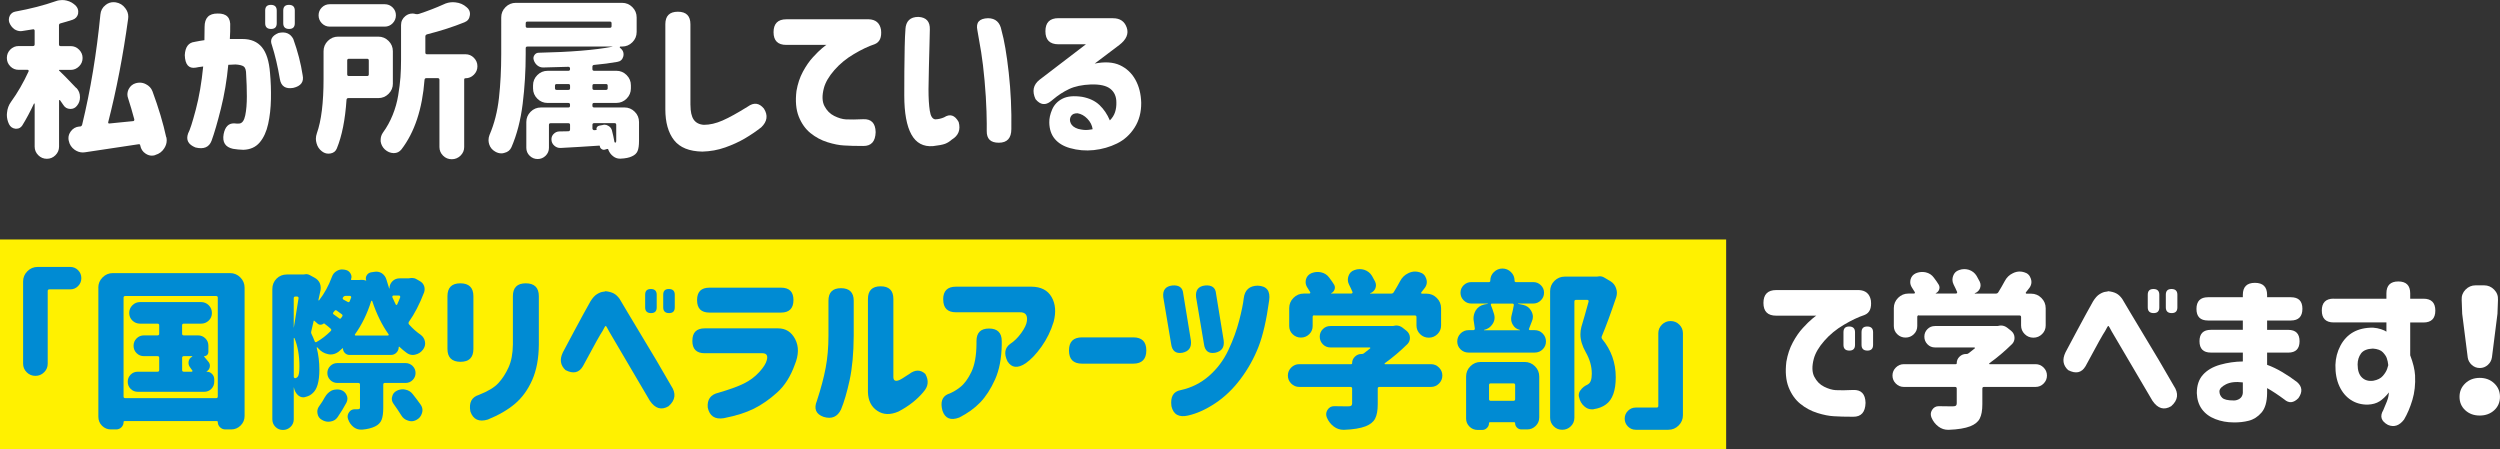
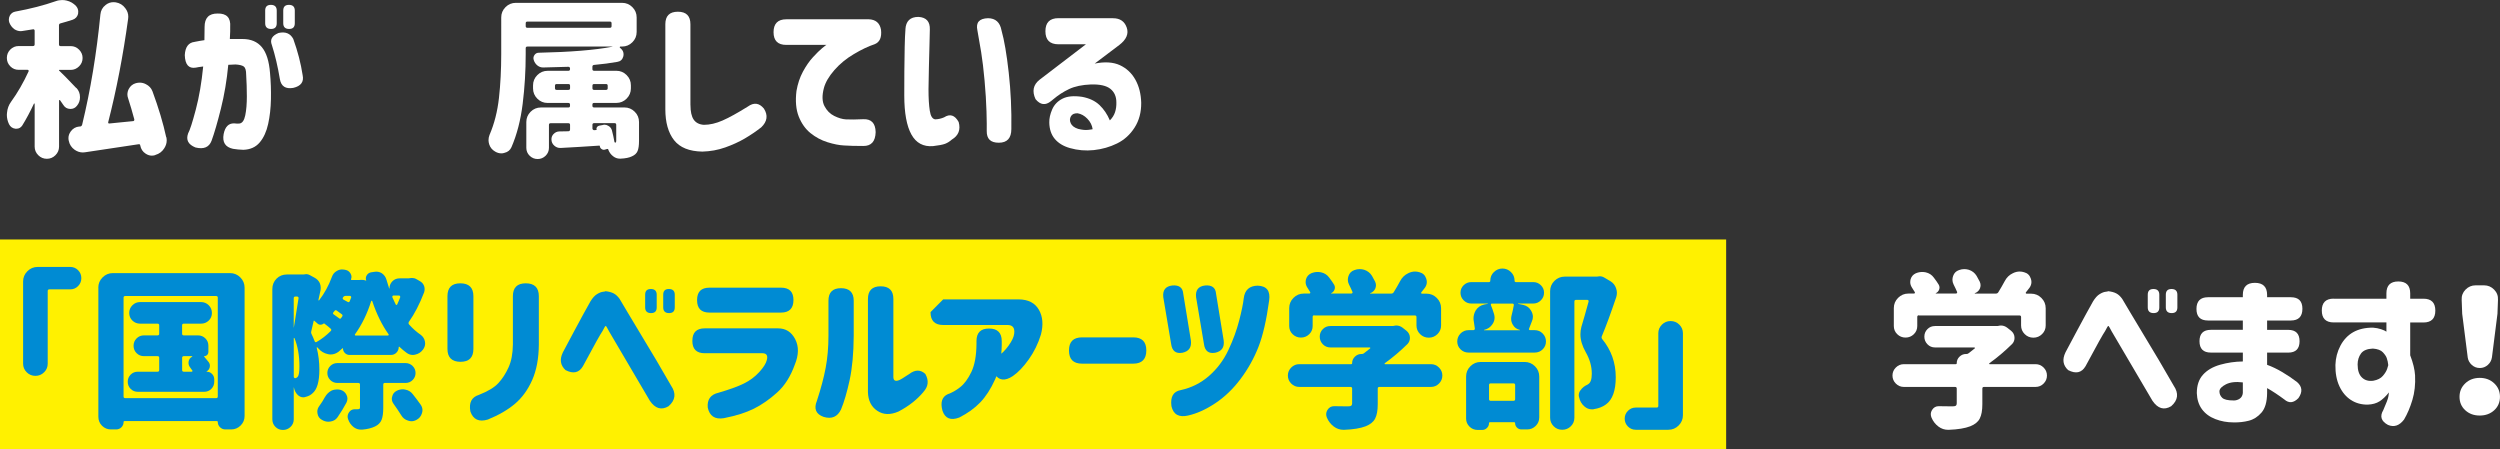
<svg xmlns="http://www.w3.org/2000/svg" id="_イヤー_2" width="729.4" height="131.09" viewBox="0 0 729.4 131.09">
  <rect x="0" y="0" width="729.4" height="131.09" fill="#333333" stroke="none" />
  <defs>
    <style>.cls-1{fill:#008bd3;}.cls-2{fill:#fff;}.cls-3{fill:#fff100;}</style>
  </defs>
  <g id="_イヤー_2-2">
    <rect class="cls-3" y="69.87" width="503.62" height="61.22" />
    <g>
      <path class="cls-2" d="M22.27,25.63c.72,.75,1.07,1.66,1.07,2.73,0,.94-.29,1.77-.88,2.49-.49,.62-1.11,.93-1.86,.93h-.15c-.85-.03-1.5-.41-1.95-1.12-.33-.46-.65-.93-.98-1.42-.03-.06-.09-.08-.17-.05-.08,.03-.12,.08-.12,.15v13.43c0,.98-.35,1.81-1.05,2.51-.7,.7-1.54,1.05-2.51,1.05s-1.81-.35-2.51-1.05c-.7-.7-1.05-1.54-1.05-2.51v-12.5s-.03-.06-.1-.07c-.07-.02-.1,0-.1,.02-1.11,2.38-2.25,4.51-3.42,6.4-.42,.62-.98,.93-1.66,.93h-.34c-.85-.1-1.46-.54-1.86-1.32-.42-.88-.63-1.79-.63-2.73,0-.23,.02-.44,.05-.63,.1-1.17,.49-2.23,1.17-3.17,1.89-2.6,3.6-5.57,5.13-8.89,.03-.1,.02-.2-.02-.29s-.14-.15-.27-.15h-2.59c-.98,0-1.8-.34-2.47-1.03-.67-.68-1-1.5-1-2.44s.33-1.76,1-2.44c.67-.68,1.49-1.03,2.47-1.03h4.15c.33,0,.49-.16,.49-.49v-4c0-.13-.05-.24-.15-.32-.1-.08-.21-.11-.34-.07-1.07,.2-2.1,.36-3.08,.49-.16,.03-.33,.05-.49,.05-.62,0-1.22-.18-1.81-.54-.68-.49-1.19-1.14-1.51-1.95-.1-.29-.15-.59-.15-.88,0-.39,.1-.78,.29-1.17,.36-.65,.9-1.04,1.61-1.17,4.39-.81,8.32-1.82,11.77-3.03,.62-.23,1.25-.34,1.9-.34,.42,0,.85,.05,1.27,.15,1.11,.26,2.03,.8,2.78,1.61,.42,.49,.63,1.03,.63,1.61,0,.23-.02,.46-.05,.68-.23,.85-.77,1.42-1.61,1.71-1.11,.36-2.26,.7-3.47,1.03-.33,.07-.49,.26-.49,.59v5.57c0,.33,.16,.49,.49,.49h2.93c.94,0,1.76,.34,2.44,1.03s1.03,1.5,1.03,2.44-.34,1.76-1.03,2.44-1.5,1.03-2.44,1.03h-3.32c-.07,0-.1,.03-.1,.1s.03,.11,.1,.15c.94,.88,2.59,2.56,4.93,5.03Zm26.27,14.4c.06,.33,.1,.63,.1,.93,0,.78-.23,1.53-.68,2.25-.62,1.01-1.5,1.68-2.64,2l-.05,.05c-.33,.1-.65,.15-.98,.15-.62,0-1.22-.2-1.81-.59-.85-.55-1.37-1.35-1.56-2.39-.03-.29-.21-.41-.54-.34-6.71,1.01-11.9,1.79-15.58,2.34-.23,.03-.44,.05-.63,.05-.85,0-1.64-.26-2.39-.78-.91-.65-1.48-1.51-1.71-2.59-.07-.29-.1-.57-.1-.83,0-.68,.23-1.33,.68-1.95,.62-.85,1.45-1.32,2.49-1.42h.24c.29-.03,.49-.21,.59-.54,2.44-10.09,4.22-20.8,5.32-32.13,.1-1.14,.6-2.07,1.51-2.78,.68-.55,1.46-.83,2.34-.83,.2,0,.41,.02,.63,.05,1.17,.2,2.1,.77,2.78,1.71,.59,.75,.88,1.58,.88,2.49,0,.2-.02,.41-.05,.63-1.46,10.68-3.4,20.72-5.81,30.13-.03,.1-.02,.2,.05,.29,.06,.1,.16,.13,.29,.1,.52-.03,1.58-.14,3.17-.32,1.59-.18,2.85-.3,3.76-.37,.13,0,.23-.06,.29-.17,.06-.11,.08-.24,.05-.37-.55-2.08-1.16-4.13-1.81-6.15-.13-.36-.2-.72-.2-1.07,0-.55,.13-1.09,.39-1.61,.46-.88,1.16-1.45,2.1-1.71,.39-.1,.76-.15,1.12-.15,.62,0,1.2,.15,1.76,.44,.94,.46,1.59,1.16,1.95,2.1,1.79,4.85,3.12,9.31,4,13.38Z" />
      <path class="cls-2" d="M56.81,12.21c.98-.2,1.92-.36,2.83-.49,.03-1.92,.05-3.21,.05-3.86,0-2.64,1.27-3.94,3.81-3.91,2.64-.06,3.86,1.24,3.66,3.91,.03,.62,0,1.79-.1,3.52h3.71c2.44,0,4.32,.8,5.64,2.39,1.32,1.6,2.11,4.1,2.37,7.52,.23,2.47,.32,5.01,.27,7.62-.05,2.6-.32,5.02-.81,7.25-.49,2.23-1.31,4.03-2.47,5.4-1.16,1.37-2.74,2.08-4.76,2.15-1.07-.03-2.08-.13-3.03-.29-2.25-.49-3.16-1.92-2.73-4.3,.42-2.15,1.46-3.19,3.12-3.12,.46,.07,.94,.08,1.46,.05,.85-.1,1.42-.9,1.73-2.42,.31-1.51,.46-3.34,.46-5.49s-.07-4.26-.2-6.35c0-1.24-.23-2.03-.68-2.37-.46-.34-1.27-.54-2.44-.61-.39,0-.72,.02-1,.05-.28,.03-.64,.05-1.1,.05-.42,4.49-1.14,8.76-2.15,12.79-1.01,4.04-1.92,7.16-2.73,9.38-.72,1.89-2.28,2.54-4.69,1.95-2.12-.85-2.83-2.21-2.15-4.1,.52-.94,1.27-3.27,2.25-6.98s1.69-7.89,2.15-12.55c-1.04,.13-1.77,.24-2.2,.34-2.02,.33-3.08-.89-3.17-3.66,.13-2.38,1.09-3.66,2.88-3.86ZM77.37,3.08c0-1.11,.55-1.66,1.66-1.66s1.71,.55,1.71,1.66v3.71c0,1.11-.55,1.66-1.66,1.66s-1.71-.55-1.71-1.66V3.08Zm1.95,10.06c-.62-1.56,.03-2.73,1.95-3.52,2.02-.46,3.45,.13,4.3,1.76,1.3,3.61,2.21,7.13,2.73,10.55,.42,1.95-.49,3.19-2.73,3.71-2.25,.39-3.55-.46-3.91-2.54-.62-3.71-1.4-7.03-2.34-9.96Zm3.32-10.06c0-1.11,.55-1.66,1.66-1.66s1.71,.55,1.71,1.66v3.71c0,1.11-.55,1.66-1.66,1.66s-1.71-.55-1.71-1.66V3.08Z" />
-       <path class="cls-2" d="M114.63,24.37c0,1.17-.42,2.17-1.25,3s-1.83,1.25-3,1.25h-8.74c-.33,0-.5,.16-.54,.49-.39,5.83-1.33,10.56-2.83,14.21-.33,.81-.94,1.3-1.86,1.46-.2,.03-.39,.05-.59,.05-.68,0-1.32-.23-1.9-.68-.78-.59-1.3-1.37-1.56-2.34-.13-.46-.2-.89-.2-1.32,0-.52,.1-1.06,.29-1.61,1.3-3.65,1.95-8.92,1.95-15.82V14.94c0-1.17,.42-2.17,1.25-3s1.83-1.25,3-1.25h11.72c1.17,0,2.17,.42,3,1.25s1.25,1.83,1.25,3v9.42Zm-2.39-23.14c.91,0,1.68,.32,2.32,.95s.95,1.4,.95,2.29-.32,1.67-.95,2.32c-.63,.65-1.41,.98-2.32,.98h-16.02c-.91,0-1.68-.33-2.32-.98-.63-.65-.95-1.42-.95-2.32s.32-1.66,.95-2.29,1.41-.95,2.32-.95h16.02Zm-4.64,16.41c0-.33-.16-.49-.49-.49h-5.32c-.33,0-.49,.16-.49,.49v4.05c0,.33,.16,.49,.49,.49h5.32c.33,0,.49-.16,.49-.49v-4.05Zm16.99-7.62c-.33,.1-.49,.31-.49,.63v4.69c0,.33,.16,.49,.49,.49h11.23c.94,0,1.76,.34,2.44,1.03s1.03,1.51,1.03,2.47-.34,1.78-1.03,2.47-1.5,1.03-2.44,1.03c-.26,0-.39,.13-.39,.39v19.68c0,.98-.36,1.81-1.07,2.51-.72,.7-1.57,1.05-2.56,1.05s-1.84-.35-2.54-1.05c-.7-.7-1.05-1.54-1.05-2.51V23.29c0-.33-.16-.49-.49-.49h-3.32c-.33,0-.5,.16-.54,.49-.65,8.53-2.9,15.3-6.74,20.31-.59,.72-1.32,1.07-2.2,1.07h-.1c-.94-.03-1.79-.39-2.54-1.07-.68-.65-1.09-1.43-1.22-2.34v-.49c0-.75,.23-1.45,.68-2.1,1.14-1.56,2.08-3.27,2.83-5.13,.75-1.86,1.29-3.77,1.61-5.74,.33-1.97,.54-3.74,.66-5.3,.11-1.56,.17-3.3,.17-5.22V7.32c0-1.07,.42-1.95,1.27-2.64,.62-.49,1.3-.73,2.05-.73,.26,0,.52,.03,.78,.1l.15,.05c.33,.07,.65,.05,.98-.05,2.57-.85,4.93-1.76,7.08-2.73,.91-.46,1.86-.68,2.83-.68,.26,0,.5,.02,.73,.05,1.27,.13,2.36,.6,3.27,1.42,.65,.52,.98,1.17,.98,1.95,0,.13-.02,.28-.05,.44-.13,.98-.65,1.64-1.56,2-3.29,1.33-6.93,2.51-10.94,3.52Z" />
      <path class="cls-2" d="M182.19,31.35c1.17,0,2.17,.42,3,1.25s1.25,1.83,1.25,3v5.52c0,1.3-.14,2.29-.42,2.95-.28,.67-.82,1.18-1.64,1.54-.78,.39-1.89,.62-3.32,.68h-.2c-.72,0-1.37-.23-1.95-.68-.65-.49-1.12-1.12-1.42-1.9v-.1c-.07-.13-.18-.18-.34-.15l-.68,.2c-.33,.1-.64,.04-.95-.17-.31-.21-.48-.5-.51-.85,0-.13-.07-.18-.2-.15-3.84,.26-7.58,.49-11.23,.68h-.15c-.62,0-1.17-.21-1.66-.63-.59-.49-.88-1.12-.88-1.9,0-.59,.2-1.09,.59-1.51,.46-.49,1.01-.75,1.66-.78,.81-.03,1.71-.05,2.69-.05,.33-.03,.49-.21,.49-.54v-1.32c0-.33-.16-.49-.49-.49h-5.18c-.33,0-.49,.16-.49,.49v6.69c0,.91-.33,1.68-.98,2.32-.65,.63-1.42,.95-2.32,.95s-1.67-.32-2.32-.95c-.65-.63-.98-1.41-.98-2.32v-7.52c0-1.17,.42-2.17,1.25-3s1.83-1.25,3-1.25h8.01c.33,0,.49-.16,.49-.49v-.34c0-.33-.16-.49-.49-.49h-6.05c-1.17,0-2.17-.42-3-1.25s-1.25-1.83-1.25-3v-.88c0-1.17,.42-2.17,1.25-3s1.83-1.25,3-1.25h6.05c.33,0,.49-.16,.49-.49v-.24c0-.13-.05-.24-.15-.32-.1-.08-.21-.12-.34-.12-2.7,.1-5.14,.16-7.32,.2h-.05c-.62,0-1.17-.2-1.66-.59-.52-.42-.88-.96-1.07-1.61-.16-.52-.09-1,.22-1.44,.31-.44,.72-.66,1.25-.66,9.24-.2,16.41-.78,21.48-1.76,.03,0,.05,0,.05-.02,0-.02-.02-.02-.05-.02h-24.8c-.33,0-.49,.16-.49,.49v1.66c0,4.92-.29,9.76-.88,14.53-.59,4.77-1.68,8.99-3.27,12.67-.39,.88-1.07,1.43-2.05,1.66-.29,.1-.59,.15-.88,.15-.65,0-1.27-.18-1.86-.54-.85-.49-1.42-1.19-1.71-2.1-.13-.42-.2-.83-.2-1.22,0-.52,.1-1.03,.29-1.51,1.4-3.25,2.32-6.86,2.76-10.82s.66-8.23,.66-12.82V5.08c0-1.17,.42-2.17,1.25-3s1.83-1.25,3-1.25h31.01c1.17,0,2.17,.42,3,1.25s1.25,1.83,1.25,3v4.25c0,1.17-.42,2.17-1.25,3s-1.83,1.25-3,1.25h-.49c-.07,0-.12,.04-.17,.12-.05,.08-.04,.16,.02,.22l.39,.34c.46,.46,.68,.98,.68,1.56,0,.23-.03,.47-.1,.73-.26,.88-.85,1.38-1.76,1.51-1.99,.36-4.23,.65-6.74,.88-.33,.03-.49,.21-.49,.54v.68c0,.33,.16,.49,.49,.49h6.49c1.17,0,2.17,.42,3,1.25s1.25,1.83,1.25,3v.88c0,1.17-.42,2.17-1.25,3s-1.83,1.25-3,1.25h-6.49c-.33,0-.49,.16-.49,.49v.34c0,.33,.16,.49,.49,.49h8.84Zm-4.25-23.24c.33,0,.49-.16,.49-.49v-.83c0-.33-.16-.49-.49-.49h-24.07c-.33,0-.49,.16-.49,.49v.83c0,.33,.16,.49,.49,.49h24.07Zm-16.02,17.63c0,.33,.16,.49,.49,.49h3.42c.33,0,.49-.16,.49-.49v-.73c0-.33-.16-.49-.49-.49h-3.42c-.33,0-.49,.16-.49,.49v.73Zm15.38-.73c0-.33-.16-.49-.49-.49h-3.47c-.33,0-.49,.16-.49,.49v.73c0,.33,.16,.49,.49,.49h3.47c.33,0,.49-.16,.49-.49v-.73Zm-3.22,12.84c-.1-.26-.07-.5,.07-.73,.15-.23,.35-.37,.61-.44l1.07-.2c.2-.06,.37-.1,.54-.1,.39,0,.76,.11,1.12,.34,.52,.29,.86,.72,1.03,1.27,.29,1.11,.54,2.21,.73,3.32,0,.1,.04,.18,.12,.24,.08,.07,.15,.08,.22,.05,.13-.06,.2-.23,.2-.49v-4.69c0-.33-.16-.49-.49-.49h-5.96c-.33,0-.49,.16-.49,.49v1.07c0,.13,.05,.24,.15,.34s.21,.15,.34,.15l.63-.05c.06,0,.1-.03,.1-.1Z" />
      <path class="cls-2" d="M201.45,30.66c0,1.92,.32,3.34,.95,4.25,.63,.91,1.62,1.42,2.95,1.51,1.73,0,3.54-.42,5.44-1.25s4.37-2.19,7.4-4.08c1.76-1.27,3.32-1.07,4.69,.59,1.24,1.95,.98,3.78-.78,5.47-1.5,1.17-3.09,2.25-4.79,3.25-1.69,.99-3.6,1.86-5.71,2.61-2.12,.75-4.35,1.16-6.69,1.22-3.81-.07-6.56-1.18-8.25-3.34-1.69-2.16-2.54-5.17-2.54-9.01V7.08c0-2.44,1.22-3.66,3.66-3.66s3.66,1.22,3.66,3.66V30.66Z" />
      <path class="cls-2" d="M253.43,5.62c2.05,.07,3.25,1.07,3.61,3.03,.26,2.25-.36,3.66-1.86,4.25-1.79,.59-3.8,1.54-6.03,2.86-2.23,1.32-4.13,2.88-5.71,4.69-1.58,1.81-2.6,3.54-3.05,5.2-.59,2.21-.54,3.98,.15,5.3s1.64,2.28,2.86,2.88c1.22,.6,2.35,.94,3.39,1,1.3,.07,2.99,.05,5.08-.05,2.34-.1,3.55,1.16,3.61,3.76-.07,2.73-1.27,4.08-3.61,4.05-2.31,0-4.2-.05-5.66-.15-1.37-.07-2.96-.38-4.79-.95-1.82-.57-3.48-1.46-4.96-2.66-1.48-1.2-2.62-2.82-3.42-4.83-.8-2.02-1.02-4.51-.66-7.47,.36-2.08,.98-3.96,1.88-5.62,.9-1.66,1.87-3.07,2.93-4.22,1.06-1.16,1.96-2.04,2.71-2.66,.75-.62,1.16-.93,1.22-.93h-11.72c-2.47,0-3.71-1.24-3.71-3.71s1.24-3.76,3.71-3.76h24.02Z" />
      <path class="cls-2" d="M264.16,8.59c.13-2.44,1.4-3.66,3.81-3.66,2.28,.13,3.39,1.35,3.32,3.66,0,.88-.03,2.33-.1,4.35-.07,2.02-.12,4.21-.17,6.57-.05,2.36-.09,4.53-.12,6.52,0,2.57,.12,4.66,.37,6.25,.24,1.6,.77,2.44,1.59,2.54,.91-.03,1.77-.23,2.59-.59,1.72-1.11,3.14-.65,4.25,1.37,.62,2.25-.05,3.96-2,5.13-.62,.55-1.27,.96-1.95,1.22-.68,.26-1.86,.49-3.52,.68-2.83,.23-4.94-.9-6.32-3.39-1.38-2.49-2.08-6.29-2.08-11.4,0-2.08,0-4.4,.02-6.96,.02-2.55,.05-4.95,.1-7.18,.05-2.23,.12-3.93,.22-5.1Zm21,.24c-.49-2.28,.55-3.45,3.12-3.52,2.18,.03,3.48,1.21,3.91,3.52,.81,2.87,1.52,6.99,2.12,12.38,.6,5.39,.85,10.86,.76,16.43,0,2.67-1.22,4-3.66,4s-3.55-1.14-3.52-3.42c.03-1.07,0-2.98-.07-5.71-.08-2.73-.27-5.73-.56-8.98-.29-3.25-.63-6.03-1-8.33-.38-2.29-.74-4.42-1.1-6.37Z" />
      <path class="cls-2" d="M324.75,5.32c2.02,0,3.34,.9,3.98,2.71s-.09,3.51-2.17,5.1l-7.18,5.42c2.96-.59,5.41-.43,7.35,.46,1.94,.9,3.44,2.3,4.52,4.22,1.07,1.92,1.64,4.17,1.71,6.74,.03,2.77-.61,5.18-1.93,7.25-1.32,2.07-3.03,3.61-5.13,4.64s-4.35,1.67-6.74,1.93c-2.39,.26-4.73,.06-7.01-.59-1.92-.55-3.39-1.45-4.42-2.69s-1.55-2.82-1.59-4.74c-.03-1.2,.25-2.49,.85-3.86,.6-1.37,1.6-2.41,3-3.12,1.4-.72,3.3-.89,5.71-.54,2.12,.39,3.81,1.19,5.08,2.39,1.27,1.21,2.28,2.7,3.03,4.49,.72-.72,1.22-1.51,1.51-2.39s.42-1.84,.39-2.88c0-1.69-.58-3-1.73-3.93-1.16-.93-3.05-1.36-5.69-1.29-2.57,.1-4.7,.55-6.37,1.34-1.68,.8-3.2,1.78-4.57,2.95l-.73,.59c-1.6,1.3-3.09,1.11-4.49-.59-1.07-2.31-.68-4.2,1.17-5.66l13.53-10.35h-8.01c-2.54,0-3.81-1.27-3.81-3.81s1.27-3.81,3.81-3.81h15.92Zm-10.35,27.73c-.94-.03-1.6,.26-1.95,.88-.36,.62-.38,1.29-.05,2.03,.33,.73,1.04,1.28,2.15,1.64,1.14,.29,2.12,.39,2.95,.29s1.26-.16,1.29-.2c-.16-1.14-.68-2.16-1.54-3.05-.86-.89-1.82-1.42-2.86-1.59Z" />
      <path class="cls-1" d="M6.74,106.1v-23.97c0-1.17,.42-2.17,1.25-3s1.83-1.25,3-1.25h9.52c.88,0,1.64,.32,2.27,.95s.95,1.41,.95,2.32-.32,1.68-.95,2.32-1.39,.95-2.27,.95h-6.1c-.33,0-.49,.16-.49,.49v21.19c0,.98-.35,1.82-1.05,2.51-.7,.7-1.55,1.05-2.54,1.05s-1.84-.35-2.54-1.05c-.7-.7-1.05-1.54-1.05-2.51Z" />
      <path class="cls-1" d="M28.68,83.93c0-1.17,.42-2.17,1.25-3s1.83-1.25,3-1.25h34.18c1.17,0,2.17,.42,3,1.25s1.25,1.83,1.25,3v37.45c0,1.07-.38,1.99-1.15,2.76-.77,.76-1.68,1.15-2.76,1.15h-1.71c-.59,0-1.1-.21-1.54-.63-.44-.42-.66-.94-.66-1.56,0-.16-.08-.24-.24-.24h-27c-.16,0-.24,.08-.24,.24,0,.62-.21,1.14-.63,1.56-.42,.42-.94,.63-1.56,.63h-1.51c-1.01,0-1.87-.36-2.59-1.07-.72-.72-1.07-1.6-1.07-2.64v-37.65Zm7.37,31.74c0,.33,.16,.49,.49,.49h26.51c.33,0,.49-.16,.49-.49v-28.81c0-.33-.16-.49-.49-.49h-26.51c-.33,0-.49,.16-.49,.49v28.81Zm24.22-7.32s-.04,.02-.02,.05c.02,.03,.04,.05,.07,.05,.62,0,1.14,.22,1.56,.66,.42,.44,.63,.95,.63,1.54v.73c0,.81-.29,1.51-.85,2.08-.57,.57-1.26,.85-2.08,.85h-19.38c-.81,0-1.51-.28-2.08-.85-.57-.57-.85-1.26-.85-2.08s.28-1.5,.85-2.08c.57-.57,1.26-.85,2.08-.85h5.76c.33,0,.49-.16,.49-.49v-3.56c0-.33-.16-.49-.49-.49h-3.96c-.85,0-1.56-.29-2.15-.88s-.88-1.3-.88-2.15,.29-1.56,.88-2.15,1.3-.88,2.15-.88h3.96c.33,0,.49-.16,.49-.49v-2.44c0-.33-.16-.49-.49-.49h-5.08c-.88,0-1.63-.3-2.25-.9-.62-.6-.93-1.34-.93-2.22s.31-1.63,.93-2.25c.62-.62,1.37-.93,2.25-.93h17.77c.88,0,1.63,.31,2.25,.93,.62,.62,.93,1.37,.93,2.25s-.31,1.62-.93,2.22c-.62,.6-1.37,.9-2.25,.9h-5.03c-.33,0-.49,.16-.49,.49v2.44c0,.33,.16,.49,.49,.49h4.15c.85,0,1.56,.29,2.15,.88s.88,1.3,.88,2.15v1.81c0,.33-.11,.61-.34,.85-.23,.24-.52,.37-.88,.37l-.05,.1c.55,.65,1.01,1.21,1.37,1.66,.33,.46,.42,.95,.29,1.49-.13,.54-.44,.94-.93,1.2Zm-6.64-4.44c-.33,0-.49,.16-.49,.49v3.56c0,.33,.16,.49,.49,.49h2.29c.1,0,.17-.04,.22-.12,.05-.08,.04-.15-.02-.22-.23-.33-.47-.67-.73-1.03-.26-.36-.39-.76-.39-1.22,0-.16,.02-.33,.05-.49,.13-.59,.47-1.03,1.03-1.32,.03-.03,.04-.06,.02-.1-.02-.03-.04-.05-.07-.05h-2.39Z" />
      <path class="cls-1" d="M119.54,81.15c.23-.03,.46-.05,.68-.05,.46,0,.88,.11,1.27,.34l1.03,.59c.59,.33,.99,.8,1.22,1.42,.1,.29,.15,.59,.15,.9s-.05,.63-.15,.95c-1.33,3.45-2.82,6.32-4.44,8.59-.16,.29-.15,.55,.05,.78,1.04,1.17,2.18,2.18,3.42,3.03,.68,.52,1.09,1.19,1.22,2,.03,.16,.05,.33,.05,.49,0,.65-.21,1.25-.63,1.81-.59,.78-1.33,1.27-2.25,1.46-.26,.07-.5,.1-.73,.1-.65,0-1.25-.21-1.81-.63-.72-.52-1.42-1.11-2.1-1.76-.03-.03-.07-.04-.12-.02-.05,.02-.07,.06-.07,.12,0,.62-.22,1.16-.66,1.61-.44,.46-.98,.68-1.64,.68h-12.06c-.52,0-.97-.19-1.34-.56-.37-.37-.56-.82-.56-1.34,0-.03-.02-.06-.05-.07-.03-.02-.07,0-.1,.02-.39,.36-.78,.7-1.17,1.03-.72,.52-1.46,.78-2.25,.78-.29,0-.57-.03-.83-.1-1.11-.23-2.07-.81-2.88-1.76-.07-.06-.11-.13-.15-.2-.07-.03-.12-.04-.17-.02-.05,.02-.07,.06-.07,.12,.52,2.02,.78,4.15,.78,6.4,0,3.52-.68,5.83-2.05,6.93-.52,.49-1.2,.83-2.05,1.03-.2,.07-.39,.1-.59,.1-.55,0-1.07-.21-1.56-.63-.62-.59-1.01-1.33-1.17-2.25h-.05v9.28c0,.88-.31,1.62-.93,2.22-.62,.6-1.36,.9-2.22,.9s-1.6-.3-2.2-.9c-.6-.6-.9-1.34-.9-2.22v-37.99c0-1.2,.41-2.21,1.22-3.03,.81-.81,1.82-1.22,3.03-1.22h4.98c.06,0,.13-.02,.2-.05,.16-.03,.33-.05,.49-.05,.36,0,.7,.1,1.03,.29l1.42,.78c.65,.36,1.14,.86,1.46,1.51,.2,.46,.29,.93,.29,1.42,0,.23-.02,.46-.05,.68-.23,1.07-.44,2.04-.63,2.88,0,.03,.02,.07,.07,.1,.05,.03,.09,.03,.12,0,1.56-2.02,2.82-4.31,3.76-6.88,.26-.75,.73-1.32,1.42-1.71,.49-.29,.99-.44,1.51-.44,.2,0,.41,.02,.63,.05l.49,.1c.59,.13,1.04,.47,1.37,1.03,.2,.33,.29,.65,.29,.98,0,.23-.05,.46-.15,.68-.03,.16,.03,.24,.2,.24h2.15c.23-.03,.46-.05,.68-.05,.39,0,.78,.05,1.17,.15l.15,.1s.06,0,.07-.02c.02-.02,.02-.04,.02-.07s-.02-.06-.05-.1c-.13-.52-.05-1,.24-1.44s.7-.71,1.22-.81l.98-.15c.2-.03,.37-.05,.54-.05,.59,0,1.14,.16,1.66,.49,.65,.46,1.09,1.07,1.32,1.86,.23,.81,.49,1.66,.78,2.54,0,.03,.02,.05,.05,.05s.05-.02,.05-.05c0-.81,.28-1.5,.85-2.08,.57-.57,1.26-.85,2.08-.85h2.73c.1,0,.18-.02,.24-.05Zm-32.42,5.81c0-.1-.04-.2-.12-.29-.08-.1-.19-.15-.32-.15h-.49c-.33,0-.49,.16-.49,.49v8.5s0,.05,.02,.05,.02-.02,.02-.05c.33-1.89,.78-4.74,1.37-8.54Zm-1.42,22.9c0,.13,.04,.24,.12,.34,.08,.1,.2,.15,.37,.15,.26-.06,.49-.21,.68-.44,.33-.39,.49-1.4,.49-3.03,0-3.16-.49-5.91-1.46-8.25-.03-.03-.07-.05-.12-.05s-.07,.03-.07,.1v11.18Zm6.1-10.3c.13,.29,.33,.36,.59,.2,1.43-.81,2.8-1.87,4.1-3.17,.23-.23,.23-.46,0-.68-.42-.39-1.04-.89-1.86-1.51-.07-.06-.13-.06-.2,0-.29,.23-.61,.34-.95,.34s-.64-.13-.9-.39c-.2-.16-.47-.41-.83-.73-.13-.13-.21-.11-.24,.05-.26,1.17-.49,2.15-.68,2.93-.1,.33-.07,.63,.1,.93,.29,.59,.59,1.27,.88,2.05Zm3.03,16.26c.46-.81,1.09-1.43,1.9-1.86,.52-.23,1.06-.34,1.61-.34,.29,0,.6,.03,.93,.1,.85,.23,1.45,.72,1.81,1.46,.2,.39,.29,.77,.29,1.12,0,.39-.1,.78-.29,1.17-.78,1.46-1.64,2.88-2.59,4.25-.49,.72-1.19,1.14-2.1,1.27-.2,.03-.39,.05-.59,.05-.68,0-1.33-.2-1.95-.59-.68-.39-1.09-.99-1.22-1.81-.03-.16-.05-.34-.05-.54,0-.59,.2-1.14,.59-1.66,.62-.85,1.17-1.72,1.66-2.64Zm23.49-4.1h-6.01c-.33,0-.49,.16-.49,.49v6.74c0,1.53-.16,2.71-.49,3.54-.33,.83-.96,1.47-1.9,1.93-1.01,.49-2.26,.8-3.76,.93h-.34c-.78,0-1.5-.24-2.15-.73-.75-.59-1.29-1.35-1.61-2.29-.1-.26-.15-.52-.15-.78,0-.42,.13-.83,.39-1.22,.39-.62,.96-.93,1.71-.93h.73c.29,0,.5-.03,.61-.1,.11-.06,.17-.23,.17-.49v-6.59c0-.33-.16-.49-.49-.49h-6.1c-.81,0-1.51-.28-2.08-.85-.57-.57-.85-1.25-.85-2.05s.28-1.48,.85-2.05c.57-.57,1.26-.85,2.08-.85h19.87c.81,0,1.51,.29,2.08,.85,.57,.57,.85,1.25,.85,2.05s-.29,1.48-.85,2.05c-.57,.57-1.26,.85-2.08,.85Zm-19.38-18.85c.23,.2,.42,.16,.59-.1,.06-.06,.16-.2,.29-.39,.2-.29,.15-.54-.15-.73-.52-.39-.99-.73-1.42-1.03-.26-.2-.49-.15-.68,.15-.1,.13-.2,.24-.29,.34-.2,.26-.16,.47,.1,.63,.59,.39,1.11,.77,1.56,1.12Zm3.52-6.1c.03-.1,0-.2-.07-.29-.08-.1-.17-.15-.27-.15h-1.27c-.33,0-.57,.13-.73,.39l-.05,.05c-.16,.29-.1,.52,.2,.68,.42,.2,.81,.41,1.17,.63,.29,.16,.49,.1,.59-.2,.16-.36,.31-.73,.44-1.12Zm1.12,10.74c-.07,.1-.07,.19-.02,.27,.05,.08,.12,.12,.22,.12h9.38c.1,0,.17-.04,.22-.12,.05-.08,.04-.17-.02-.27-1.89-2.64-3.47-5.84-4.74-9.62-.03-.1-.09-.15-.17-.15s-.14,.05-.17,.15c-1.14,3.65-2.7,6.85-4.69,9.62Zm11.28,20.36c-.36-.49-.54-.99-.54-1.51,0-.23,.03-.44,.1-.63,.16-.78,.6-1.35,1.32-1.71,.55-.29,1.14-.44,1.76-.44,.26,0,.52,.03,.78,.1,.88,.16,1.59,.6,2.15,1.32,.88,1.11,1.66,2.15,2.34,3.12,.33,.49,.49,1.01,.49,1.56,0,.29-.05,.59-.15,.88-.26,.88-.8,1.53-1.61,1.95-.49,.26-.98,.39-1.46,.39-.33,0-.67-.07-1.03-.2-.85-.26-1.5-.78-1.95-1.56-.65-1.04-1.38-2.13-2.2-3.27Zm1.9-31.15c.03-.1,.02-.2-.05-.32-.07-.11-.15-.17-.24-.17h-1.71c-.1,0-.18,.05-.24,.15-.07,.1-.08,.21-.05,.34,.36,.81,.68,1.51,.98,2.1,.06,.1,.15,.15,.24,.15s.16-.05,.2-.15c.36-.78,.65-1.48,.88-2.1Z" />
      <path class="cls-1" d="M130.55,86.42c0-2.51,1.25-3.76,3.76-3.76s3.81,1.25,3.81,3.76v15.38c0,2.51-1.25,3.76-3.76,3.76s-3.81-1.25-3.81-3.76v-15.38Zm9.23,28.76c2.57-1.01,4.44-2.13,5.59-3.37,1.16-1.24,2.15-2.76,2.98-4.57s1.26-4.04,1.29-6.71v-14.11c0-2.51,1.25-3.76,3.76-3.76s3.81,1.25,3.81,3.76v14.11c-.03,4.07-.68,7.53-1.95,10.38-1.27,2.85-2.95,5.15-5.03,6.91-2.08,1.76-4.72,3.29-7.91,4.59-2.57,.78-4.26,0-5.08-2.34-.49-2.6,.36-4.23,2.54-4.88Z" />
      <path class="cls-1" d="M164.21,102.83c1.3-2.44,2.41-4.52,3.32-6.23,.91-1.71,1.81-3.37,2.69-4.98s1.56-2.84,2.05-3.69c.62-1.01,1.26-1.72,1.93-2.12,.67-.41,1.25-.63,1.73-.68s.73-.11,.73-.17c.98,.1,1.78,.32,2.42,.66s1.21,.89,1.73,1.64c.39,.65,1.16,1.95,2.32,3.91,1.16,1.95,2.49,4.17,4,6.67s2.98,4.93,4.39,7.32,2.84,4.84,4.27,7.35c1.53,2.25,1.29,4.25-.73,6.01-2.08,1.24-3.91,.7-5.47-1.61-7.68-13.05-11.65-19.81-11.91-20.26-.46-.88-.74-1.38-.85-1.49-.11-.11-.24-.05-.37,.2-.13,.24-.36,.66-.68,1.25-.29,.42-.87,1.4-1.73,2.93-.86,1.53-2.19,3.97-3.98,7.32-1.14,1.92-2.83,2.29-5.08,1.12-1.5-1.4-1.76-3.11-.78-5.13Zm24.02-16.85c0-1.11,.55-1.66,1.66-1.66s1.71,.55,1.71,1.66v3.71c0,1.11-.55,1.66-1.66,1.66s-1.71-.55-1.71-1.66v-3.71Zm5.27,0c0-1.11,.55-1.66,1.66-1.66s1.71,.55,1.71,1.66v3.71c0,1.11-.55,1.66-1.66,1.66s-1.71-.55-1.71-1.66v-3.71Z" />
      <path class="cls-1" d="M202.01,99.41c0-2.41,1.2-3.61,3.61-3.61h21.39c2.25,0,3.91,1.06,5,3.17,1.09,2.12,1.05,4.59-.12,7.42-1.24,3.45-2.96,6.17-5.18,8.15-2.21,1.99-4.46,3.55-6.74,4.69-2.28,1.14-5.21,2.07-8.79,2.78-2.6,.42-4.17-.62-4.69-3.12-.2-2.34,.85-3.78,3.12-4.3,3.22-.94,5.7-1.84,7.42-2.69,1.73-.85,3.21-1.95,4.47-3.32,1.25-1.37,1.99-2.54,2.22-3.52,.36-1.3-.05-1.97-1.22-2h-16.89c-2.41,0-3.61-1.2-3.61-3.61v-.05Zm1.37-11.87c0-2.41,1.2-3.61,3.61-3.61h20.9c2.41,0,3.61,1.21,3.61,3.61s-1.2,3.66-3.61,3.66h-20.9c-2.41,0-3.61-1.2-3.61-3.61v-.05Z" />
      <path class="cls-1" d="M238.34,116.94c1.17-3.58,2.03-6.79,2.56-9.64,.54-2.85,.81-5.96,.81-9.35v-10.21c0-2.44,1.22-3.66,3.66-3.66s3.71,1.22,3.71,3.66v10.21c-.03,5.14-.43,9.47-1.2,12.99-.77,3.52-1.6,6.36-2.51,8.54-1.04,2.15-2.73,2.86-5.08,2.15-2.25-.81-2.9-2.38-1.95-4.69Zm31.05-2.54c-1.86,2.21-4.26,4.1-7.23,5.66-2.38,1.04-4.44,.98-6.2-.2s-2.67-2.99-2.73-5.47v-27.15c0-2.47,1.24-3.71,3.71-3.71s3.71,1.24,3.71,3.71v22.8c.03,1.01,.59,1.3,1.66,.88,.33-.1,1.32-.7,2.98-1.81,1.73-1.3,3.29-1.3,4.69,0,1.07,1.92,.88,3.68-.59,5.27Z" />
-       <path class="cls-1" d="M276.55,114.99c1.17-.39,2.37-1.07,3.59-2.03,1.22-.96,2.31-2.44,3.27-4.44,.96-2,1.46-4.73,1.49-8.18v-.83c0-2.44,1.22-3.66,3.66-3.66s3.71,1.22,3.71,3.66v1.12c-.07,3.97-.72,7.33-1.95,10.08-1.24,2.75-2.68,4.98-4.32,6.69-1.64,1.71-3.69,3.18-6.13,4.42-2.47,.94-4.1,.29-4.88-1.95-.68-2.47-.16-4.1,1.56-4.88Zm-1.37-27.64c0-2.47,1.24-3.71,3.71-3.71h22.07c2.77,.03,4.72,1.04,5.86,3.03,1.14,1.99,1.33,4.39,.59,7.23-.81,2.64-1.99,5.05-3.54,7.23-1.55,2.18-3.1,3.81-4.66,4.88-2.31,1.53-4.07,1.33-5.27-.59-1.07-2.21-.81-3.91,.78-5.08,1.17-.75,2.25-1.81,3.25-3.2,.99-1.38,1.54-2.55,1.64-3.49,.23-1.76-.47-2.6-2.1-2.54h-18.6c-2.47,0-3.71-1.24-3.71-3.71v-.05Z" />
+       <path class="cls-1" d="M276.55,114.99c1.17-.39,2.37-1.07,3.59-2.03,1.22-.96,2.31-2.44,3.27-4.44,.96-2,1.46-4.73,1.49-8.18v-.83c0-2.44,1.22-3.66,3.66-3.66s3.71,1.22,3.71,3.66v1.12c-.07,3.97-.72,7.33-1.95,10.08-1.24,2.75-2.68,4.98-4.32,6.69-1.64,1.71-3.69,3.18-6.13,4.42-2.47,.94-4.1,.29-4.88-1.95-.68-2.47-.16-4.1,1.56-4.88Zm-1.37-27.64h22.07c2.77,.03,4.72,1.04,5.86,3.03,1.14,1.99,1.33,4.39,.59,7.23-.81,2.64-1.99,5.05-3.54,7.23-1.55,2.18-3.1,3.81-4.66,4.88-2.31,1.53-4.07,1.33-5.27-.59-1.07-2.21-.81-3.91,.78-5.08,1.17-.75,2.25-1.81,3.25-3.2,.99-1.38,1.54-2.55,1.64-3.49,.23-1.76-.47-2.6-2.1-2.54h-18.6c-2.47,0-3.71-1.24-3.71-3.71v-.05Z" />
      <path class="cls-1" d="M311.89,102.24c0-2.54,1.27-3.81,3.81-3.81h14.94c2.54,0,3.81,1.27,3.81,3.81s-1.27,3.86-3.81,3.86h-14.94c-2.54,0-3.81-1.27-3.81-3.81v-.05Z" />
      <path class="cls-1" d="M345.2,85.54l2.25,13.77c.26,2.02-.57,3.22-2.49,3.61-1.92,.33-3.01-.54-3.27-2.59l-2.29-13.62c-.23-2.05,.65-3.19,2.64-3.42,1.92-.16,2.98,.59,3.17,2.25Zm1.46,35.69c-2.7,.62-4.33-.29-4.88-2.73-.36-2.73,.55-4.3,2.73-4.69,3.12-.68,5.88-2.07,8.25-4.15,2.38-2.08,4.26-4.6,5.64-7.54,1.38-2.95,2.43-5.82,3.15-8.62,.72-2.8,1.16-4.95,1.32-6.45,.29-2.44,1.66-3.68,4.1-3.71,2.6,.1,3.71,1.53,3.32,4.3-.78,5.73-1.82,10.25-3.12,13.57-1.3,3.32-3.04,6.44-5.22,9.35-2.18,2.91-4.65,5.28-7.4,7.1-2.75,1.82-5.38,3.01-7.89,3.56Zm8.11-35.69l2.25,13.77c.26,2.02-.57,3.22-2.49,3.61-1.92,.33-3.01-.54-3.27-2.59l-2.29-13.62c-.23-2.05,.65-3.19,2.64-3.42,1.92-.16,2.98,.59,3.17,2.25Z" />
      <path class="cls-1" d="M417.5,106.25c.91,0,1.69,.33,2.34,.98,.65,.65,.98,1.43,.98,2.34s-.33,1.69-.98,2.34-1.43,.98-2.34,.98h-15.04c-.33,0-.49,.16-.49,.49v4.54c0,1.82-.25,3.22-.76,4.2-.5,.98-1.42,1.72-2.76,2.25-1.53,.59-3.61,.93-6.25,1.03h-.24c-1.01,0-1.94-.31-2.78-.93-.91-.68-1.6-1.56-2.05-2.64-.13-.33-.2-.65-.2-.98,0-.42,.13-.85,.39-1.27,.46-.72,1.09-1.07,1.9-1.07h.05c1.17,.03,2.49,.05,3.96,.05,.49,0,.82-.06,1-.2,.18-.13,.27-.36,.27-.68v-4.3c0-.33-.16-.49-.49-.49h-14.94c-.91,0-1.69-.33-2.34-.98-.65-.65-.98-1.43-.98-2.34s.33-1.69,.98-2.34,1.43-.98,2.34-.98h15.14c.2,0,.29-.1,.29-.29,0-.75,.27-1.38,.81-1.9,.54-.52,1.16-.78,1.88-.78h.15c.23,0,.42-.06,.59-.2,.65-.49,1.25-.96,1.81-1.42,.06-.03,.08-.09,.05-.17-.03-.08-.08-.12-.15-.12h-11.47c-.88,0-1.62-.31-2.22-.93-.6-.62-.9-1.36-.9-2.22s.3-1.59,.9-2.2,1.34-.9,2.22-.9h18.21c.1,0,.2-.02,.29-.05,.26-.06,.5-.1,.73-.1,.65,0,1.25,.21,1.81,.63l1.12,.88c.68,.55,1.03,1.25,1.03,2.1,0,.68-.23,1.27-.68,1.76-2.15,2.12-4.36,3.99-6.64,5.62-.07,.07-.09,.13-.07,.2,.02,.07,.07,.1,.17,.1h13.38Zm-34.03-14.26c-.33,0-.49,.16-.49,.49v2.64c0,.94-.33,1.74-1,2.39-.67,.65-1.47,.98-2.42,.98s-1.75-.33-2.42-.98c-.67-.65-1-1.45-1-2.39v-5.22c0-1.17,.42-2.17,1.25-3s1.83-1.25,3-1.25h1.61c.13,0,.22-.05,.27-.15s.04-.2-.02-.29c-.26-.42-.54-.86-.83-1.32-.33-.52-.49-1.04-.49-1.56,0-.26,.03-.54,.1-.83,.23-.81,.73-1.4,1.51-1.76,.62-.26,1.24-.39,1.86-.39,.33,0,.67,.03,1.03,.1,1.01,.23,1.81,.75,2.39,1.56,.55,.72,1.03,1.4,1.42,2.05,.26,.46,.3,.93,.12,1.42-.18,.49-.51,.85-1,1.07v.07s.02,.02,.05,.02h5.86c.13,0,.23-.05,.29-.15,.06-.1,.08-.2,.05-.29-.29-.68-.63-1.42-1.03-2.2-.23-.46-.34-.91-.34-1.37,0-.36,.06-.73,.2-1.12,.29-.85,.86-1.42,1.71-1.71,.52-.2,1.04-.29,1.56-.29,.42,0,.86,.07,1.32,.2,.98,.33,1.72,.91,2.25,1.76,.33,.59,.63,1.16,.93,1.71,.16,.36,.24,.7,.24,1.03s-.07,.65-.2,.98c-.29,.65-.8,1.11-1.51,1.37,0,.07,.02,.1,.05,.1h6.1c.33,0,.57-.13,.73-.39,.65-1.04,1.27-2.12,1.86-3.22,.55-1.07,1.35-1.86,2.39-2.34,.65-.33,1.32-.49,2-.49,.42,0,.85,.07,1.27,.2,.98,.26,1.63,.86,1.95,1.81,.13,.36,.2,.7,.2,1.03,0,.59-.18,1.14-.54,1.66-.39,.49-.75,.94-1.07,1.37-.07,.1-.07,.19-.02,.27,.05,.08,.12,.12,.22,.12h1.32c1.17,0,2.17,.42,3,1.25s1.25,1.83,1.25,3v5.03c0,.98-.35,1.82-1.05,2.51s-1.55,1.05-2.54,1.05-1.84-.35-2.54-1.05c-.7-.7-1.05-1.54-1.05-2.51v-2.44c0-.33-.16-.49-.49-.49h-29.3Z" />
      <path class="cls-1" d="M442.94,88.57s-.05,0-.05,.02c0,.02,.02,.04,.05,.07l1.42,.29c1.07,.23,1.87,.81,2.39,1.76,.33,.59,.49,1.16,.49,1.71,0,.46-.1,.9-.29,1.32-.33,.91-.6,1.63-.83,2.15-.07,.1-.07,.2,0,.29,.06,.1,.16,.15,.29,.15h1.37c.91,0,1.68,.33,2.32,.98,.63,.65,.95,1.42,.95,2.32s-.32,1.66-.95,2.29-1.41,.95-2.32,.95h-19.34c-.91,0-1.68-.32-2.32-.95s-.95-1.4-.95-2.29,.32-1.67,.95-2.32c.63-.65,1.41-.98,2.32-.98h1.42c.13,0,.24-.05,.34-.15s.13-.21,.1-.34c-.07-.62-.16-1.29-.29-2-.07-.33-.1-.63-.1-.93,0-.78,.2-1.53,.59-2.25,.59-.98,1.43-1.58,2.54-1.81l1.03-.2s.05-.06,.05-.07c0-.02-.02-.02-.05-.02h-4.83c-.85,0-1.58-.31-2.2-.93-.62-.62-.93-1.36-.93-2.22s.31-1.59,.93-2.2c.62-.6,1.35-.9,2.2-.9h5.18c.26,0,.39-.15,.39-.44,0-.98,.35-1.81,1.05-2.49,.7-.68,1.53-1.03,2.49-1.03s1.79,.34,2.49,1.03c.7,.68,1.05,1.51,1.05,2.49,0,.29,.13,.44,.39,.44h5.08c.85,0,1.58,.3,2.2,.9,.62,.6,.93,1.33,.93,2.2s-.31,1.6-.93,2.22-1.35,.93-2.2,.93h-4.39Zm-11.82,36.87c-.94,0-1.74-.33-2.39-.98s-.98-1.43-.98-2.34v-12.26c0-1.17,.42-2.17,1.25-3s1.83-1.25,3-1.25h12.84c1.17,0,2.17,.42,3,1.25s1.25,1.83,1.25,3v11.91c0,.98-.34,1.81-1.03,2.49s-1.51,1.03-2.49,1.03h-1.66c-.52,0-.96-.18-1.32-.54s-.54-.8-.54-1.32c0-.16-.08-.24-.24-.24h-7.13c-.16,0-.24,.08-.24,.24,0,.55-.2,1.03-.59,1.42s-.86,.59-1.42,.59h-1.32Zm10.55-36.43c.03-.1,0-.2-.07-.29-.08-.1-.19-.15-.32-.15h-6.01c-.1,0-.18,.04-.24,.12-.07,.08-.08,.19-.05,.32,.33,.78,.63,1.66,.93,2.64,.1,.36,.15,.7,.15,1.03,0,.65-.2,1.27-.59,1.86-.59,.91-1.42,1.48-2.49,1.71v.1h10.45s.03-.06,0-.1c-.91-.2-1.6-.7-2.05-1.51-.33-.55-.49-1.12-.49-1.71,0-.29,.03-.59,.1-.88,.29-1.11,.52-2.15,.68-3.12Zm.39,23.34c0-.33-.16-.49-.49-.49h-6.64c-.33,0-.49,.16-.49,.49v4.1c0,.33,.16,.49,.49,.49h6.64c.33,0,.49-.16,.49-.49v-4.1Zm24.17-31.69c.2-.03,.37-.05,.54-.05,.46,0,.89,.13,1.32,.39l1.81,1.07c.78,.49,1.32,1.17,1.61,2.05,.16,.46,.24,.9,.24,1.32s-.07,.85-.2,1.27c-1.63,4.82-3.03,8.61-4.2,11.38-.13,.29-.1,.57,.1,.83,2.64,3.22,3.96,6.93,3.96,11.13,0,3.94-.96,6.59-2.88,7.96-.98,.72-2.17,1.17-3.56,1.37-.03,.03-.07,.05-.1,.05h-.44c-.81,0-1.55-.29-2.2-.88-.78-.68-1.29-1.56-1.51-2.64-.07-.2-.1-.39-.1-.59,0-.55,.18-1.06,.54-1.51,.49-.68,1.14-1.2,1.95-1.56,.1-.03,.18-.08,.24-.15,.72-.42,1.07-1.45,1.07-3.08,0-2.12-.59-4.2-1.76-6.25-1.04-1.82-1.56-3.56-1.56-5.22,0-.75,.1-1.48,.29-2.2,.62-2.05,1.32-4.51,2.1-7.37,.03-.13,0-.24-.07-.34-.08-.1-.19-.15-.32-.15h-3.27c-.33,0-.49,.16-.49,.49v33.89c0,.98-.34,1.81-1.03,2.49s-1.52,1.03-2.51,1.03-1.83-.34-2.51-1.03-1.03-1.51-1.03-2.49v-36.91c0-1.17,.42-2.17,1.25-3s1.83-1.25,3-1.25h9.47c.06,0,.15-.02,.24-.05Z" />
      <path class="cls-1" d="M491.01,97.21v23.93c0,1.17-.42,2.17-1.25,3s-1.83,1.25-3,1.25h-9.52c-.88,0-1.64-.32-2.27-.95s-.95-1.4-.95-2.29,.32-1.66,.95-2.29,1.39-.95,2.27-.95h6.1c.33,0,.49-.16,.49-.49v-21.19c0-.98,.35-1.81,1.05-2.51s1.55-1.05,2.54-1.05,1.84,.35,2.54,1.05c.7,.7,1.05,1.54,1.05,2.51Z" />
-       <path class="cls-2" d="M542.24,84.62c2.05,.07,3.25,1.07,3.61,3.03,.26,2.25-.36,3.66-1.86,4.25-1.79,.59-3.8,1.54-6.03,2.86-2.23,1.32-4.13,2.88-5.71,4.69-1.58,1.81-2.6,3.54-3.05,5.2-.59,2.21-.54,3.98,.15,5.3s1.64,2.28,2.86,2.88c1.22,.6,2.35,.94,3.39,1,1.3,.07,2.99,.05,5.08-.05,2.34-.1,3.55,1.16,3.61,3.76-.07,2.73-1.27,4.08-3.61,4.05-2.31,0-4.2-.05-5.66-.15-1.37-.07-2.96-.38-4.79-.95-1.82-.57-3.48-1.46-4.96-2.66-1.48-1.2-2.62-2.82-3.42-4.83-.8-2.02-1.02-4.51-.66-7.47,.36-2.08,.98-3.96,1.88-5.62,.89-1.66,1.87-3.07,2.93-4.22,1.06-1.16,1.96-2.04,2.71-2.66,.75-.62,1.16-.93,1.22-.93h-11.72c-2.47,0-3.71-1.24-3.71-3.71s1.24-3.76,3.71-3.76h24.02Zm-4.39,12.3c0-1.11,.55-1.66,1.66-1.66s1.71,.55,1.71,1.66v3.71c0,1.11-.55,1.66-1.66,1.66s-1.71-.55-1.71-1.66v-3.71Zm5.27,0c0-1.11,.55-1.66,1.66-1.66s1.71,.55,1.71,1.66v3.71c0,1.11-.55,1.66-1.66,1.66s-1.71-.55-1.71-1.66v-3.71Z" />
      <path class="cls-2" d="M593.9,106.25c.91,0,1.69,.33,2.34,.98,.65,.65,.98,1.43,.98,2.34s-.33,1.69-.98,2.34-1.43,.98-2.34,.98h-15.04c-.33,0-.49,.16-.49,.49v4.54c0,1.82-.25,3.22-.76,4.2-.5,.98-1.42,1.72-2.76,2.25-1.53,.59-3.61,.93-6.25,1.03h-.24c-1.01,0-1.94-.31-2.78-.93-.91-.68-1.6-1.56-2.05-2.64-.13-.33-.2-.65-.2-.98,0-.42,.13-.85,.39-1.27,.46-.72,1.09-1.07,1.9-1.07h.05c1.17,.03,2.49,.05,3.96,.05,.49,0,.82-.06,1-.2,.18-.13,.27-.36,.27-.68v-4.3c0-.33-.16-.49-.49-.49h-14.94c-.91,0-1.69-.33-2.34-.98-.65-.65-.98-1.43-.98-2.34s.33-1.69,.98-2.34,1.43-.98,2.34-.98h15.14c.2,0,.29-.1,.29-.29,0-.75,.27-1.38,.81-1.9,.54-.52,1.16-.78,1.88-.78h.15c.23,0,.42-.06,.59-.2,.65-.49,1.25-.96,1.81-1.42,.06-.03,.08-.09,.05-.17-.03-.08-.08-.12-.15-.12h-11.47c-.88,0-1.62-.31-2.22-.93-.6-.62-.9-1.36-.9-2.22s.3-1.59,.9-2.2,1.34-.9,2.22-.9h18.21c.1,0,.2-.02,.29-.05,.26-.06,.5-.1,.73-.1,.65,0,1.25,.21,1.81,.63l1.12,.88c.68,.55,1.03,1.25,1.03,2.1,0,.68-.23,1.27-.68,1.76-2.15,2.12-4.36,3.99-6.64,5.62-.07,.07-.09,.13-.07,.2,.02,.07,.07,.1,.17,.1h13.38Zm-34.03-14.26c-.33,0-.49,.16-.49,.49v2.64c0,.94-.33,1.74-1,2.39-.67,.65-1.47,.98-2.42,.98s-1.75-.33-2.42-.98c-.67-.65-1-1.45-1-2.39v-5.22c0-1.17,.42-2.17,1.25-3s1.83-1.25,3-1.25h1.61c.13,0,.22-.05,.27-.15s.04-.2-.02-.29c-.26-.42-.54-.86-.83-1.32-.33-.52-.49-1.04-.49-1.56,0-.26,.03-.54,.1-.83,.23-.81,.73-1.4,1.51-1.76,.62-.26,1.24-.39,1.86-.39,.33,0,.67,.03,1.03,.1,1.01,.23,1.81,.75,2.39,1.56,.55,.72,1.03,1.4,1.42,2.05,.26,.46,.3,.93,.12,1.42-.18,.49-.51,.85-1,1.07v.07s.02,.02,.05,.02h5.86c.13,0,.23-.05,.29-.15,.06-.1,.08-.2,.05-.29-.29-.68-.63-1.42-1.03-2.2-.23-.46-.34-.91-.34-1.37,0-.36,.06-.73,.2-1.12,.29-.85,.86-1.42,1.71-1.71,.52-.2,1.04-.29,1.56-.29,.42,0,.86,.07,1.32,.2,.98,.33,1.72,.91,2.25,1.76,.33,.59,.63,1.16,.93,1.71,.16,.36,.24,.7,.24,1.03s-.07,.65-.2,.98c-.29,.65-.8,1.11-1.51,1.37,0,.07,.02,.1,.05,.1h6.1c.33,0,.57-.13,.73-.39,.65-1.04,1.27-2.12,1.86-3.22,.55-1.07,1.35-1.86,2.39-2.34,.65-.33,1.32-.49,2-.49,.42,0,.85,.07,1.27,.2,.98,.26,1.63,.86,1.95,1.81,.13,.36,.2,.7,.2,1.03,0,.59-.18,1.14-.54,1.66-.39,.49-.75,.94-1.07,1.37-.07,.1-.07,.19-.02,.27,.05,.08,.12,.12,.22,.12h1.32c1.17,0,2.17,.42,3,1.25s1.25,1.83,1.25,3v5.03c0,.98-.35,1.82-1.05,2.51s-1.55,1.05-2.54,1.05-1.84-.35-2.54-1.05c-.7-.7-1.05-1.54-1.05-2.51v-2.44c0-.33-.16-.49-.49-.49h-29.3Z" />
      <path class="cls-2" d="M602.61,102.83c1.3-2.44,2.41-4.52,3.32-6.23,.91-1.71,1.81-3.37,2.69-4.98s1.56-2.84,2.05-3.69c.62-1.01,1.26-1.72,1.93-2.12,.67-.41,1.25-.63,1.73-.68s.73-.11,.73-.17c.98,.1,1.78,.32,2.42,.66s1.21,.89,1.73,1.64c.39,.65,1.16,1.95,2.32,3.91,1.16,1.95,2.49,4.17,4,6.67s2.98,4.93,4.39,7.32,2.84,4.84,4.27,7.35c1.53,2.25,1.29,4.25-.73,6.01-2.08,1.24-3.91,.7-5.47-1.61-7.68-13.05-11.65-19.81-11.91-20.26-.46-.88-.74-1.38-.85-1.49-.11-.11-.24-.05-.37,.2-.13,.24-.36,.66-.68,1.25-.29,.42-.87,1.4-1.73,2.93-.86,1.53-2.19,3.97-3.98,7.32-1.14,1.92-2.83,2.29-5.08,1.12-1.5-1.4-1.76-3.11-.78-5.13Zm24.02-16.85c0-1.11,.55-1.66,1.66-1.66s1.71,.55,1.71,1.66v3.71c0,1.11-.55,1.66-1.66,1.66s-1.71-.55-1.71-1.66v-3.71Zm5.27,0c0-1.11,.55-1.66,1.66-1.66s1.71,.55,1.71,1.66v3.71c0,1.11-.55,1.66-1.66,1.66s-1.71-.55-1.71-1.66v-3.71Z" />
      <path class="cls-2" d="M654.37,96.24v-2.73h-10.16c-2.25,0-3.37-1.12-3.37-3.37s1.12-3.42,3.37-3.42h10.16v-.68c0-2.34,1.17-3.52,3.52-3.52s3.56,1.17,3.56,3.52v.68h6.93c2.25,0,3.37,1.12,3.37,3.37s-1.12,3.42-3.37,3.42h-6.93v2.73h6.15c2.21,0,3.32,1.11,3.32,3.32s-1.11,3.32-3.32,3.32h-6.15v3.56c1.43,.52,2.9,1.22,4.39,2.1,1.5,.88,2.95,1.86,4.35,2.93,1.53,1.33,1.66,2.9,.39,4.69-1.4,1.43-2.77,1.56-4.1,.39-1.79-1.33-3.47-2.44-5.03-3.32v1.51c-.03,2.54-.58,4.42-1.64,5.64-1.06,1.22-2.29,2.01-3.71,2.37-1.42,.36-2.89,.52-4.42,.49-1.92,0-3.71-.33-5.37-.98-1.66-.65-2.95-1.61-3.88-2.88s-1.42-2.83-1.49-4.69c0-2.25,.6-4.04,1.81-5.37,1.2-1.33,2.87-2.3,5-2.91,2.13-.6,4.34-.92,6.62-.95v-2.59h-9.33c-2.21,0-3.32-1.11-3.32-3.32s1.11-3.32,3.32-3.32h9.33Zm-2.69,20.61c.68,0,1.29-.19,1.81-.56,.52-.37,.81-.92,.88-1.64v-3.08c-2.05-.26-3.7-.07-4.93,.56-1.24,.63-1.87,1.31-1.9,2.03,0,.75,.27,1.38,.81,1.9,.54,.52,1.65,.78,3.34,.78Z" />
      <path class="cls-2" d="M680.88,87.15h15.38v-1.56c0-2.31,1.16-3.47,3.47-3.47s3.47,1.16,3.47,3.47v1.56h3.86c2.31,0,3.47,1.16,3.47,3.47s-1.16,3.47-3.47,3.47h-3.86v9.57c.85,2.21,1.32,4.17,1.42,5.86,.13,2.6-.13,4.99-.78,7.15-.65,2.17-1.46,4.08-2.44,5.74-1.37,1.79-2.93,2.31-4.69,1.56-1.99-1.07-2.44-2.51-1.37-4.3,.91-2.05,1.42-3.41,1.51-4.08,.1-.67,.15-1.03,.15-1.1-.94,1.17-1.86,2.04-2.76,2.61-.9,.57-2.03,.89-3.39,.95-1.86,.03-3.5-.42-4.93-1.34-1.43-.93-2.56-2.26-3.37-4-.81-1.74-1.21-3.82-1.17-6.23,.06-2.02,.55-3.89,1.46-5.62,.91-1.72,2.15-3.04,3.71-3.93,1.56-.89,3.48-1.34,5.76-1.34,.88,.07,1.68,.22,2.39,.46,.72,.24,1.24,.48,1.56,.71v-2.69h-15.38c-2.31,0-3.47-1.16-3.47-3.47s1.16-3.47,3.47-3.47Zm15.92,19.38c-.07-.72-.21-1.4-.44-2.05-.16-.49-.54-1.05-1.12-1.68s-1.56-1-2.93-1.1c-1.66,.07-2.82,.55-3.47,1.44-.65,.9-.98,1.96-.98,3.2,0,1.73,.42,3,1.27,3.81,.85,.81,1.95,1.12,3.32,.93,1.24-.23,2.16-.7,2.78-1.42,.62-.72,1.03-1.4,1.25-2.05,.21-.65,.32-1.01,.32-1.07Z" />
      <path class="cls-2" d="M717.59,115.77c0-1.56,.56-2.87,1.68-3.93,1.12-1.06,2.53-1.59,4.22-1.59s3.1,.53,4.22,1.59c1.12,1.06,1.68,2.37,1.68,3.93s-.56,2.91-1.68,3.93-2.53,1.54-4.22,1.54-3.1-.51-4.22-1.54-1.68-2.33-1.68-3.93Zm2.39-11.52l-1.61-12.7-.15-4.05c-.07-1.17,.31-2.17,1.12-3,.81-.83,1.79-1.25,2.93-1.25h2.49c1.14,0,2.12,.42,2.93,1.25,.81,.83,1.19,1.83,1.12,3l-.15,4.05-1.61,12.7c-.13,.88-.53,1.62-1.2,2.22-.67,.6-1.45,.9-2.34,.9s-1.68-.3-2.34-.9c-.67-.6-1.07-1.34-1.2-2.22Z" />
    </g>
  </g>
</svg>